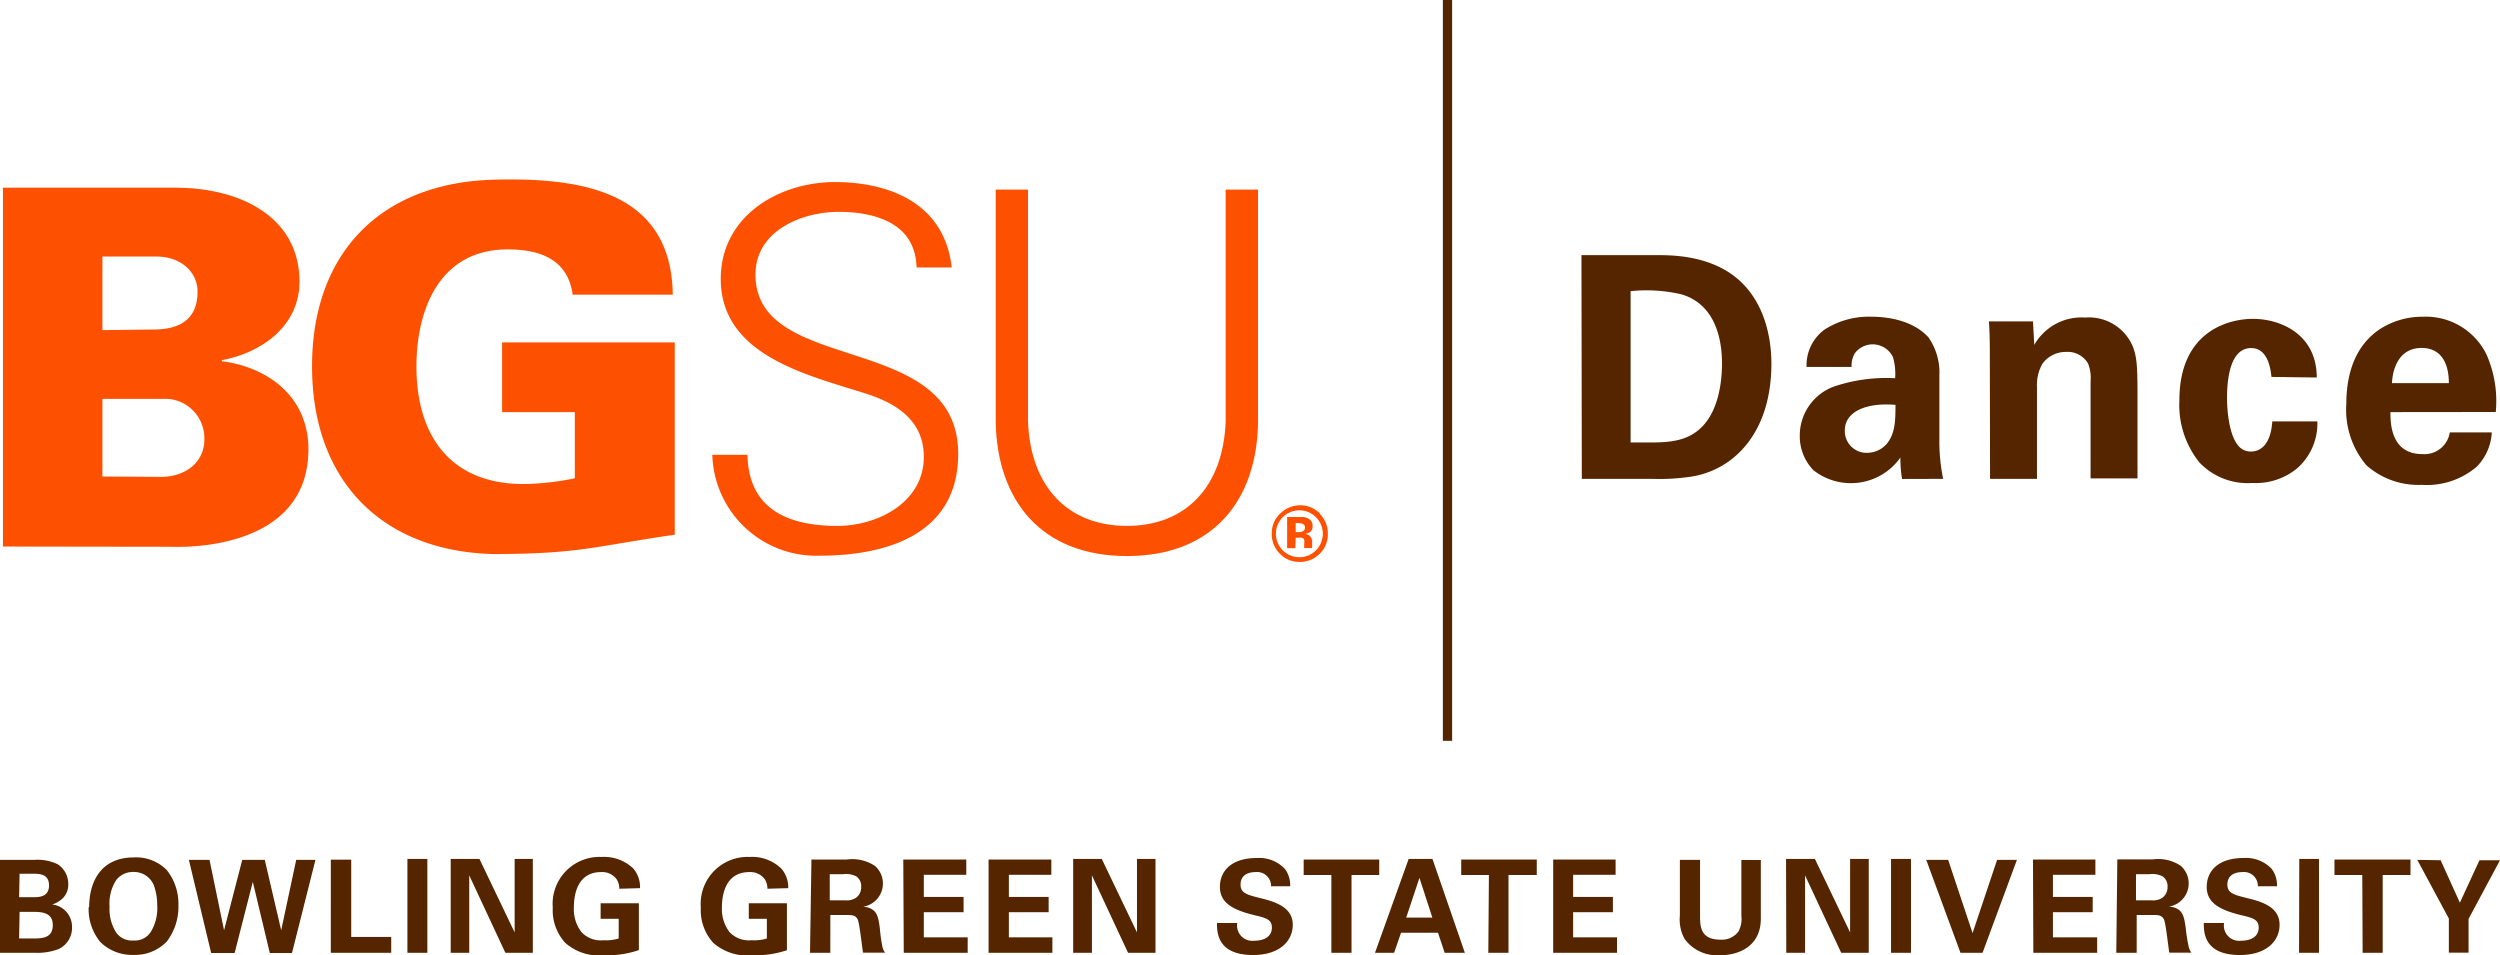
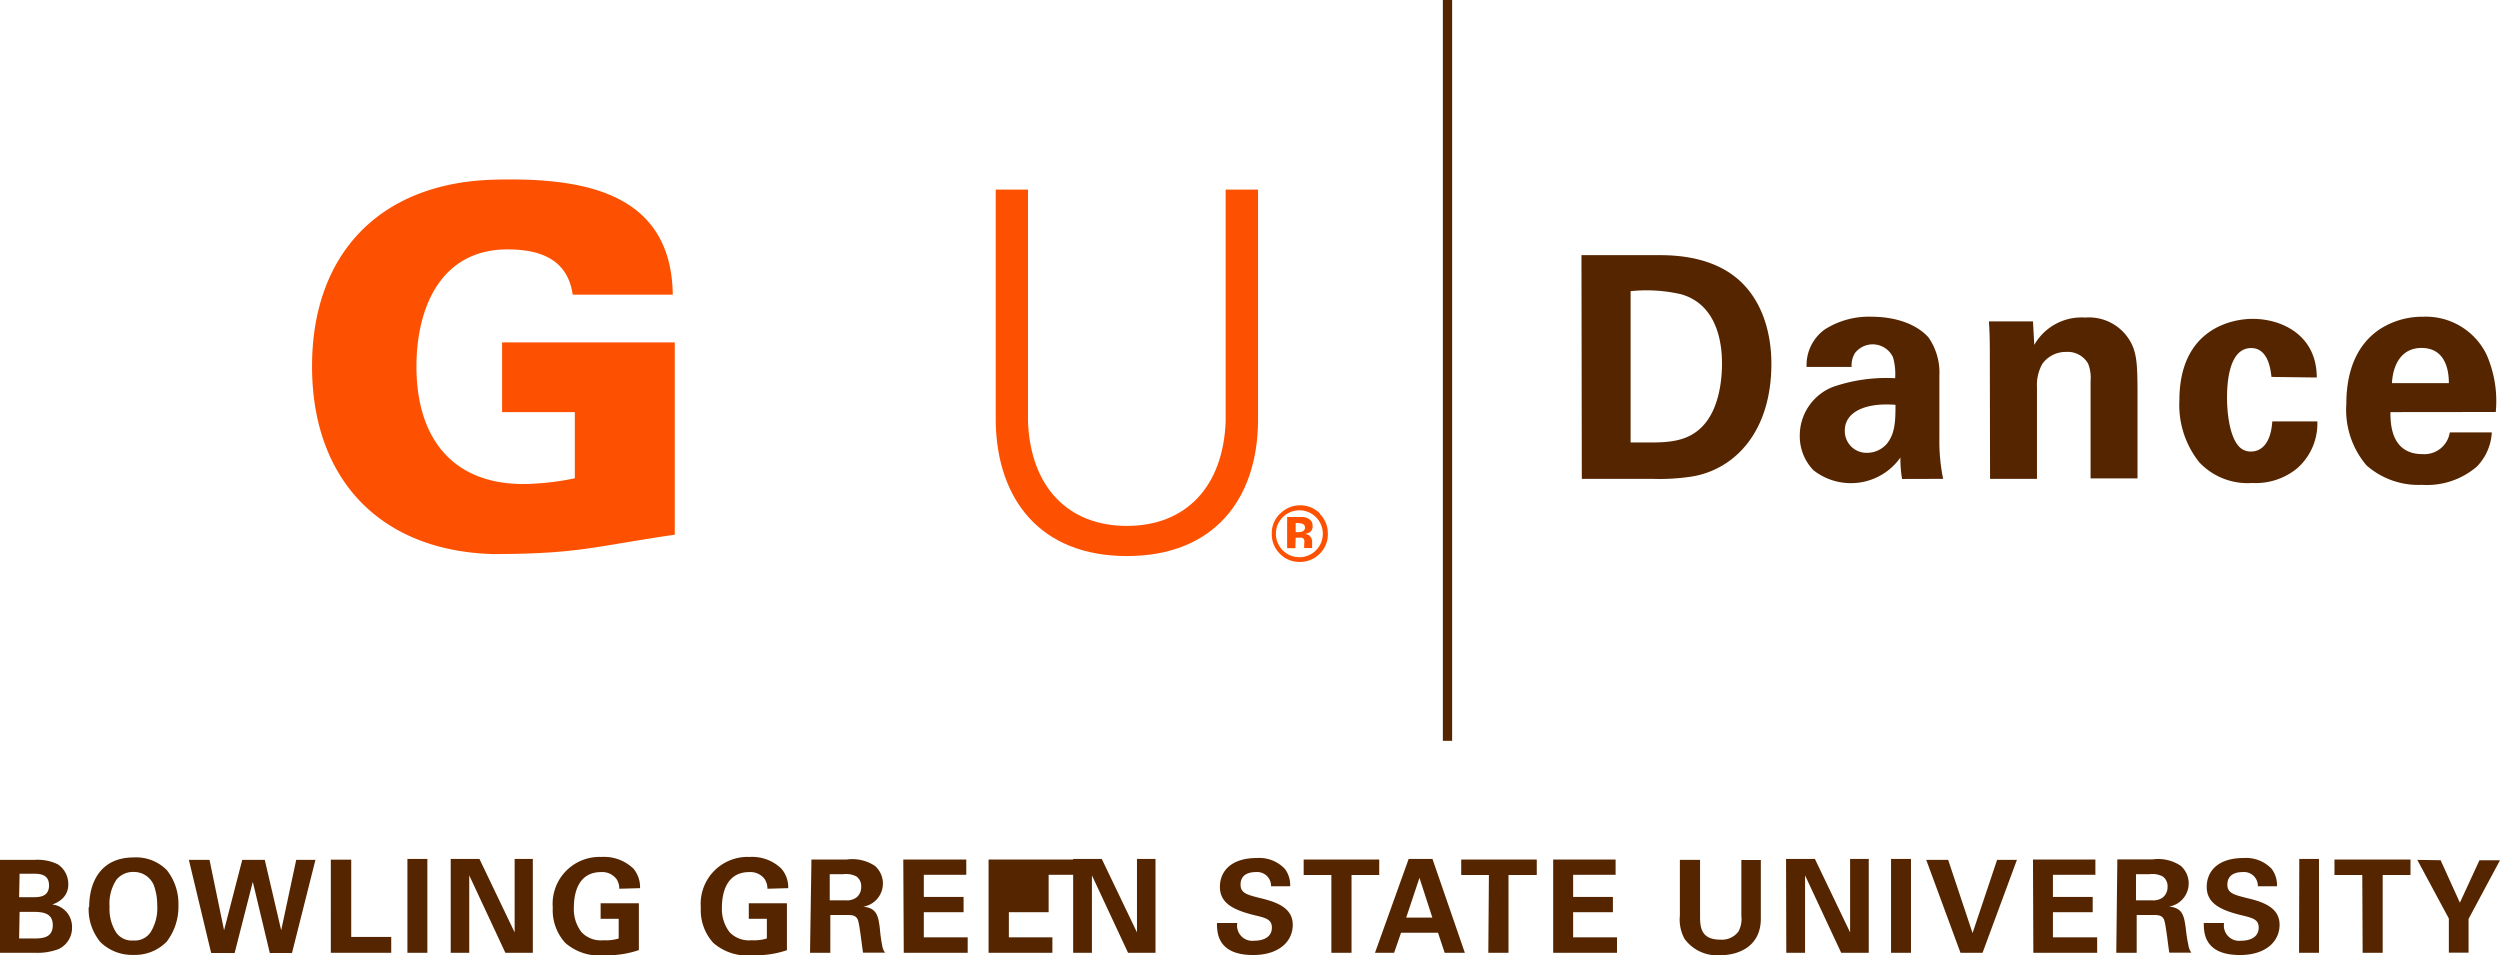
<svg xmlns="http://www.w3.org/2000/svg" id="Layer_1" data-name="Layer 1" viewBox="0 0 213.11 81.42">
  <defs>
    <style>.cls-1,.cls-3{fill:none;}.cls-2{clip-path:url(#clip-path);}.cls-3{stroke:#552500;stroke-width:0.79px;}.cls-4{fill:#fd5000;}.cls-5{fill:#552500;}</style>
    <clipPath id="clip-path" transform="translate(0 0)">
      <rect class="cls-1" width="213.11" height="81.42" />
    </clipPath>
  </defs>
  <g class="cls-2">
    <line class="cls-3" x1="123.39" x2="123.39" y2="63.15" />
-     <path class="cls-4" d="M8.73,28.14l4.33-.05c2.29,0,3.78-.89,3.78-3.22,0-1.74-1.49-3-3.48-3H8.73Zm5,12.51c2.12,0,3.69-1.28,3.69-3.18A3.36,3.36,0,0,0,14.29,34H8.73v6.62ZM.25,46.59V16H14.93c5.76,0,10.6,2.63,10.6,8,0,3.77-3.18,6.06-6.62,6.7v.09c4.08.54,7.38,3.13,7.38,7.5,0,8.92-11.36,8.32-11.66,8.32Z" transform="translate(0 0)" />
    <path class="cls-4" d="M49,35.13H42.8V29.19H57.52V45.58c-6.88,1-8.19,1.65-15.57,1.65-9.54-.3-15.35-6.37-15.35-16S32.41,15.62,42,15.32c7.42-.21,15.23.9,15.35,9.8H48.82c-.42-3-2.76-3.86-5.55-3.86-5.73,0-7.77,5-7.77,10,0,6,3,10,9.12,10A22.45,22.45,0,0,0,49,40.77Z" transform="translate(0 0)" />
-     <path class="cls-4" d="M69.83,47.37a8.86,8.86,0,0,1-9.11-8.6h3c.08,4.7,3.55,6.06,7.66,6.06,3.43,0,7.37-2,7.37-5.89,0-3-2.2-4.49-4.79-5.34C69,32,61.44,30.38,61.44,23.78c0-5.34,4.91-8.26,9.74-8.26,4,0,9.28,1.4,9.95,7.28h-3c-.09-3.77-3.52-4.74-6.65-4.74S64.4,19.67,64.4,23.4c0,8.68,17.28,4.74,17.28,15.28,0,6.66-5.71,8.69-11.85,8.69" transform="translate(0 0)" />
    <path class="cls-4" d="M87.63,16.16V35.93c.21,5.55,3.39,8.9,8.43,8.9s8.21-3.35,8.42-8.9V16.16h2.76V36c-.09,6.57-3.77,11.4-11.18,11.4S85,42.54,84.88,36V16.16Z" transform="translate(0 0)" />
    <path class="cls-4" d="M110.45,45.84h.3a.67.67,0,0,1,.24,0,.3.3,0,0,1,.19.19,1.48,1.48,0,0,1,0,.32,2.28,2.28,0,0,0,0,.37h.67l0-.07a.19.19,0,0,1,0-.08.22.22,0,0,1,0-.08v-.23a.7.7,0,0,0-.23-.6.84.84,0,0,0-.38-.15.89.89,0,0,0,.46-.18.57.57,0,0,0,.19-.49.66.66,0,0,0-.36-.63,1.14,1.14,0,0,0-.52-.14h-1.29v2.66h.7Zm.65-.58a.61.61,0,0,1-.38.1h-.27v-.77h.17a1.09,1.09,0,0,1,.4.06.31.31,0,0,1,.22.3.34.34,0,0,1-.14.31m1.4-1.51a2.4,2.4,0,0,0-3.34,0,2.28,2.28,0,0,0-.75,1.75,2.32,2.32,0,0,0,.69,1.7,2.29,2.29,0,0,0,1.7.7,2.35,2.35,0,0,0,1.68-.68,2.29,2.29,0,0,0,.71-1.72,2.35,2.35,0,0,0-.69-1.7m-.3.31a2,2,0,0,1-1.4,3.39,2,2,0,1,1,1.4-3.39" transform="translate(0 0)" />
    <path class="cls-5" d="M203.9,32.66c.08-1.56.8-3,2.52-3,2.28,0,2.33,2.39,2.33,3Zm8.85,2.46a9.85,9.85,0,0,0-.79-4.9A5.75,5.75,0,0,0,206.55,27a6.67,6.67,0,0,0-3.76,1.11c-2.25,1.56-2.78,4.16-2.78,6.33a7.31,7.31,0,0,0,1.72,5.23,6.68,6.68,0,0,0,4.72,1.66,6.52,6.52,0,0,0,4.69-1.56,4.5,4.5,0,0,0,1.27-2.91h-3.58a2.19,2.19,0,0,1-2.33,1.85c-2.73,0-2.73-2.7-2.73-3.58Zm-15.26-2.94c0-3.63-3-5-5.46-5-1.78,0-6.25.85-6.25,6.95a7.82,7.82,0,0,0,1.69,5.27A5.64,5.64,0,0,0,192,41.17a5.54,5.54,0,0,0,3.82-1.25,5.08,5.08,0,0,0,1.72-4H193.7c-.16,2.39-1.38,2.57-1.8,2.57a1.35,1.35,0,0,1-1.06-.45c-.9-1-1-3.36-1-4.11,0-1.45.21-4.26,2.06-4.26,1.51,0,1.67,2,1.73,2.46Zm-27.85,8.64h4V33a3.63,3.63,0,0,1,.47-2,2.45,2.45,0,0,1,2-1A2,2,0,0,1,178,31a3.24,3.24,0,0,1,.21,1.46v8.32h4V33.59c0-2.49-.08-3.18-.38-4a4.05,4.05,0,0,0-4.08-2.52,4.63,4.63,0,0,0-4.34,2.33l-.11-2h-3.76c.08.92.08,2.38.08,2.43Zm-8.06-6.31c0,1.44-.05,2.47-.74,3.32a2.23,2.23,0,0,1-1.67.77,1.85,1.85,0,0,1-1.91-1.91c0-1.59,1.8-2.39,4.32-2.18m4.06,6.31a16,16,0,0,1-.32-3.39l0-5.38a5.25,5.25,0,0,0-.93-3.29C163,27.23,160.71,27,159.59,27a7,7,0,0,0-4.05,1.09A3.76,3.76,0,0,0,154,31.28h3.84a2,2,0,0,1,.29-1.19,1.91,1.91,0,0,1,3.24.37,5.25,5.25,0,0,1,.18,1.78,14,14,0,0,0-5.3.74,4.45,4.45,0,0,0-2.83,4.16,4.17,4.17,0,0,0,1.16,2.94A5.17,5.17,0,0,0,162,39a10.14,10.14,0,0,0,.14,1.83ZM139,24.82a13.1,13.1,0,0,1,4.29.26c2.57.72,3.5,3.21,3.5,5.91,0,.93-.1,3.79-1.72,5.41-1.19,1.19-2.7,1.32-4.45,1.32-.48,0-1.17,0-1.62,0Zm-4.16,16h6a18.23,18.23,0,0,0,3.45-.21C147.83,40,151,36.87,151,31c0-2.73-.85-5.75-3.26-7.53s-5.54-1.72-6.6-1.72l-6.33,0Z" transform="translate(0 0)" />
-     <path class="cls-5" d="M206.06,73.3l2.69,5v2.91h1.68V78.33l2.68-5h-1.75l-1.67,3.62-1.64-3.62Zm-4.66,7.92h1.71V74.59h2.37V73.27H199v1.32h2.37Zm-5.42,0h1.7v-8H196Zm-8.12-2.54c0,.77,0,2.73,3.08,2.73,2.2,0,3.38-1.15,3.38-2.58S193,76.9,191.6,76.57c-1.15-.29-1.73-.42-1.73-1.16s.52-1.07,1.31-1.07a1.18,1.18,0,0,1,1.29,1.21h1.63a2.3,2.3,0,0,0-.45-1.48,3,3,0,0,0-2.39-.93c-2.22,0-3.15,1.15-3.15,2.46s1,1.94,2.93,2.41c1,.24,1.5.36,1.5,1.07s-.58,1.11-1.5,1.11a1.3,1.3,0,0,1-1.45-1.51Zm-5.78-4.16h1.15a1.87,1.87,0,0,1,1.12.19,1,1,0,0,1,.42.89,1.12,1.12,0,0,1-.44.93,1.42,1.42,0,0,1-.87.22h-1.38Zm-1.68,6.7h1.74V78h1.49c.29,0,.71,0,.86.45s.35,2.32.43,2.76h1.88a1.42,1.42,0,0,1-.24-.57,13.82,13.82,0,0,1-.24-1.54c-.15-1-.23-1.71-1.43-1.82a2,2,0,0,0,1-3.48,3.46,3.46,0,0,0-2.4-.54h-3Zm-7.07,0h5.44V79.9H175V77.76h3.39v-1.3H175V74.57h3.62v-1.3h-5.32ZM164.2,73.3l2.92,7.92H169l2.93-7.92h-1.69l-2.09,6.24-2.08-6.24Zm-3,7.92h1.7v-8h-1.7Zm-8.93,0h1.6v-6.6l3.08,6.6h2.35v-8h-1.59v6.26l-3-6.26h-2.46Zm-9.07-7.92v4.75a3.39,3.39,0,0,0,.41,2,3.44,3.44,0,0,0,3,1.38c1.61,0,3.49-.76,3.49-3.12v-5h-1.66v4.75a2.28,2.28,0,0,1-.25,1.35,1.77,1.77,0,0,1-1.54.69c-1.67,0-1.73-1.09-1.73-2V73.3ZM132.4,81.22h5.44V79.9H134.1V77.76h3.39v-1.3H134.1V74.57h3.62v-1.3H132.4Zm-5.53,0h1.72V74.59H131V73.27h-6.44v1.32h2.36Zm-7-3L121,74.83l1.1,3.39Zm.21-5-2.87,8h1.63l.59-1.71h3.15l.57,1.71h1.72l-2.76-8Zm-6.59,8h1.72V74.59h2.36V73.27h-6.44v1.32h2.36Zm-9.75-2.54c0,.77,0,2.73,3.08,2.73,2.2,0,3.38-1.15,3.38-2.58s-1.35-1.93-2.72-2.26c-1.15-.29-1.73-.42-1.73-1.16s.52-1.07,1.31-1.07a1.18,1.18,0,0,1,1.29,1.21h1.63a2.3,2.3,0,0,0-.45-1.48,3,3,0,0,0-2.39-.93c-2.22,0-3.15,1.15-3.15,2.46s1,1.94,2.93,2.41c1,.24,1.5.36,1.5,1.07s-.58,1.11-1.5,1.11a1.3,1.3,0,0,1-1.45-1.51ZM91.48,81.22h1.6v-6.6l3.08,6.6H98.5v-8H96.92v6.26l-3-6.26H91.48Zm-7.21,0h5.44V79.9H86V77.76h3.39v-1.3H86V74.57h3.62v-1.3H84.27Zm-7.23,0h5.45V79.9H78.75V77.76h3.39v-1.3H78.75V74.57h3.62v-1.3H77Zm-6.31-6.7h1.14a1.89,1.89,0,0,1,1.13.19,1,1,0,0,1,.41.89,1.1,1.1,0,0,1-.44.93,1.39,1.39,0,0,1-.87.22H70.73Zm-1.68,6.7h1.73V78h1.5c.29,0,.71,0,.86.45s.35,2.32.43,2.76h1.88a1.29,1.29,0,0,1-.24-.57A12.73,12.73,0,0,1,75,79.11c-.14-1-.23-1.71-1.42-1.82a2,2,0,0,0,1-3.48,3.5,3.5,0,0,0-2.41-.54h-3Zm-1.86-5.51a2.42,2.42,0,0,0-.58-1.66,3.58,3.58,0,0,0-2.7-1,4,4,0,0,0-4.17,4.32,4.14,4.14,0,0,0,1.06,3,4.4,4.4,0,0,0,3.37,1.06A8.36,8.36,0,0,0,67.08,81V77H63.83v1.32h1.54V80a3.72,3.72,0,0,1-1.3.15,2.28,2.28,0,0,1-1.87-.68,3.22,3.22,0,0,1-.66-2.13c0-1.22.39-3,2.33-3a1.52,1.52,0,0,1,1.33.62,1.56,1.56,0,0,1,.22.8Zm-12.63,0A2.46,2.46,0,0,0,54,74.05a3.6,3.6,0,0,0-2.71-1,4,4,0,0,0-4.17,4.32,4.14,4.14,0,0,0,1.06,3,4.41,4.41,0,0,0,3.38,1.06,8.34,8.34,0,0,0,2.9-.44V77H51.2v1.32h1.54V80a3.69,3.69,0,0,1-1.29.15,2.26,2.26,0,0,1-1.87-.68,3.17,3.17,0,0,1-.66-2.13c0-1.22.38-3,2.32-3a1.52,1.52,0,0,1,1.33.62,1.47,1.47,0,0,1,.22.8ZM38.42,81.22H40v-6.6l3.08,6.6h2.34v-8H43.87v6.26l-3-6.26H38.42Zm-3.69,0h1.7v-8h-1.7Zm-6.53,0h5.15V79.87H29.94V73.28H28.2ZM16.1,73.3,18,81.24H20l1.55-6.07L23,81.24h1.89l2-7.94H25.25l-1.28,6-1.4-6H20.65l-1.55,6-1.24-6Zm-6.76,4A3.7,3.7,0,0,1,9.92,75a1.8,1.8,0,0,1,1.46-.67,1.83,1.83,0,0,1,1.82,1.4,4.79,4.79,0,0,1,.2,1.42,3.88,3.88,0,0,1-.54,2.28,1.61,1.61,0,0,1-1.49.74,1.63,1.63,0,0,1-1.44-.64,3.68,3.68,0,0,1-.59-2.22m-1.78,0a4.39,4.39,0,0,0,1,3,3.87,3.87,0,0,0,2.82,1.09,3.78,3.78,0,0,0,2.83-1.13,4.89,4.89,0,0,0,1-3.11,4.61,4.61,0,0,0-1-3,3.68,3.68,0,0,0-2.8-1.07c-2.86,0-3.81,2.14-3.81,4.25m-5.93.39h1c.81,0,1.83,0,1.83,1.13S3.56,80,2.78,80H1.63Zm0-3.25H2.78c.56,0,1.4,0,1.4,1s-.88,1-1.36,1H1.63ZM0,81.22H3a5.06,5.06,0,0,0,2-.32A2,2,0,0,0,6.14,79,1.91,1.91,0,0,0,4.45,77.1v0a2.23,2.23,0,0,0,.91-.54,1.62,1.62,0,0,0,.46-1.19,2,2,0,0,0-.89-1.69,3.9,3.9,0,0,0-2-.38H0Z" transform="translate(0 0)" />
+     <path class="cls-5" d="M206.06,73.3l2.69,5v2.91h1.68V78.33l2.68-5h-1.75l-1.67,3.62-1.64-3.62Zm-4.66,7.92h1.71V74.59h2.37V73.27H199v1.32h2.37Zm-5.42,0h1.7v-8H196Zm-8.12-2.54c0,.77,0,2.73,3.08,2.73,2.2,0,3.38-1.15,3.38-2.58S193,76.9,191.6,76.57c-1.15-.29-1.73-.42-1.73-1.16s.52-1.07,1.31-1.07a1.18,1.18,0,0,1,1.29,1.21h1.63a2.3,2.3,0,0,0-.45-1.48,3,3,0,0,0-2.39-.93c-2.22,0-3.15,1.15-3.15,2.46s1,1.94,2.93,2.41c1,.24,1.5.36,1.5,1.07s-.58,1.11-1.5,1.11a1.3,1.3,0,0,1-1.45-1.51Zm-5.78-4.16h1.15a1.87,1.87,0,0,1,1.12.19,1,1,0,0,1,.42.89,1.12,1.12,0,0,1-.44.93,1.42,1.42,0,0,1-.87.22h-1.38Zm-1.68,6.7h1.74V78h1.49c.29,0,.71,0,.86.45s.35,2.32.43,2.76h1.88a1.42,1.42,0,0,1-.24-.57,13.82,13.82,0,0,1-.24-1.54c-.15-1-.23-1.71-1.43-1.82a2,2,0,0,0,1-3.48,3.46,3.46,0,0,0-2.4-.54h-3Zm-7.07,0h5.44V79.9H175V77.76h3.39v-1.3H175V74.57h3.62v-1.3h-5.32ZM164.2,73.3l2.92,7.92H169l2.93-7.92h-1.69l-2.09,6.24-2.08-6.24Zm-3,7.92h1.7v-8h-1.7Zm-8.93,0h1.6v-6.6l3.08,6.6h2.35v-8h-1.59v6.26l-3-6.26h-2.46Zm-9.07-7.92v4.75a3.39,3.39,0,0,0,.41,2,3.44,3.44,0,0,0,3,1.38c1.61,0,3.49-.76,3.49-3.12v-5h-1.66v4.75a2.28,2.28,0,0,1-.25,1.35,1.77,1.77,0,0,1-1.54.69c-1.67,0-1.73-1.09-1.73-2V73.3ZM132.4,81.22h5.44V79.9H134.1V77.76h3.39v-1.3H134.1V74.57h3.62v-1.3H132.4Zm-5.53,0h1.72V74.59H131V73.27h-6.44v1.32h2.36Zm-7-3L121,74.83l1.1,3.39Zm.21-5-2.87,8h1.63l.59-1.71h3.15l.57,1.71h1.72l-2.76-8Zm-6.59,8h1.72V74.59h2.36V73.27h-6.44v1.32h2.36Zm-9.75-2.54c0,.77,0,2.73,3.08,2.73,2.2,0,3.38-1.15,3.38-2.58s-1.35-1.93-2.72-2.26c-1.15-.29-1.73-.42-1.73-1.16s.52-1.07,1.31-1.07a1.18,1.18,0,0,1,1.29,1.21h1.63a2.3,2.3,0,0,0-.45-1.48,3,3,0,0,0-2.39-.93c-2.22,0-3.15,1.15-3.15,2.46s1,1.94,2.93,2.41c1,.24,1.5.36,1.5,1.07s-.58,1.11-1.5,1.11a1.3,1.3,0,0,1-1.45-1.51ZM91.48,81.22h1.6v-6.6l3.08,6.6H98.5v-8H96.92v6.26l-3-6.26H91.48Zm-7.21,0h5.44V79.9H86V77.76h3.39v-1.3V74.57h3.62v-1.3H84.27Zm-7.23,0h5.45V79.9H78.75V77.76h3.39v-1.3H78.75V74.57h3.62v-1.3H77Zm-6.31-6.7h1.14a1.89,1.89,0,0,1,1.13.19,1,1,0,0,1,.41.89,1.1,1.1,0,0,1-.44.93,1.39,1.39,0,0,1-.87.22H70.73Zm-1.68,6.7h1.73V78h1.5c.29,0,.71,0,.86.45s.35,2.32.43,2.76h1.88a1.29,1.29,0,0,1-.24-.57A12.73,12.73,0,0,1,75,79.11c-.14-1-.23-1.71-1.42-1.82a2,2,0,0,0,1-3.48,3.5,3.5,0,0,0-2.41-.54h-3Zm-1.86-5.51a2.42,2.42,0,0,0-.58-1.66,3.58,3.58,0,0,0-2.7-1,4,4,0,0,0-4.17,4.32,4.14,4.14,0,0,0,1.06,3,4.4,4.4,0,0,0,3.37,1.06A8.36,8.36,0,0,0,67.08,81V77H63.83v1.32h1.54V80a3.72,3.72,0,0,1-1.3.15,2.28,2.28,0,0,1-1.87-.68,3.22,3.22,0,0,1-.66-2.13c0-1.22.39-3,2.33-3a1.52,1.52,0,0,1,1.33.62,1.56,1.56,0,0,1,.22.8Zm-12.63,0A2.46,2.46,0,0,0,54,74.05a3.6,3.6,0,0,0-2.71-1,4,4,0,0,0-4.17,4.32,4.14,4.14,0,0,0,1.06,3,4.41,4.41,0,0,0,3.38,1.06,8.34,8.34,0,0,0,2.9-.44V77H51.2v1.32h1.54V80a3.69,3.69,0,0,1-1.29.15,2.26,2.26,0,0,1-1.87-.68,3.17,3.17,0,0,1-.66-2.13c0-1.22.38-3,2.32-3a1.52,1.52,0,0,1,1.33.62,1.47,1.47,0,0,1,.22.8ZM38.42,81.22H40v-6.6l3.08,6.6h2.34v-8H43.87v6.26l-3-6.26H38.42Zm-3.69,0h1.7v-8h-1.7Zm-6.53,0h5.15V79.87H29.94V73.28H28.2ZM16.1,73.3,18,81.24H20l1.55-6.07L23,81.24h1.89l2-7.94H25.25l-1.28,6-1.4-6H20.65l-1.55,6-1.24-6Zm-6.76,4A3.7,3.7,0,0,1,9.92,75a1.8,1.8,0,0,1,1.46-.67,1.83,1.83,0,0,1,1.82,1.4,4.79,4.79,0,0,1,.2,1.42,3.88,3.88,0,0,1-.54,2.28,1.61,1.61,0,0,1-1.49.74,1.63,1.63,0,0,1-1.44-.64,3.68,3.68,0,0,1-.59-2.22m-1.78,0a4.39,4.39,0,0,0,1,3,3.87,3.87,0,0,0,2.82,1.09,3.78,3.78,0,0,0,2.83-1.13,4.89,4.89,0,0,0,1-3.11,4.61,4.61,0,0,0-1-3,3.68,3.68,0,0,0-2.8-1.07c-2.86,0-3.81,2.14-3.81,4.25m-5.93.39h1c.81,0,1.83,0,1.83,1.13S3.56,80,2.78,80H1.63Zm0-3.25H2.78c.56,0,1.4,0,1.4,1s-.88,1-1.36,1H1.63ZM0,81.22H3a5.06,5.06,0,0,0,2-.32A2,2,0,0,0,6.14,79,1.91,1.91,0,0,0,4.45,77.1v0a2.23,2.23,0,0,0,.91-.54,1.62,1.62,0,0,0,.46-1.19,2,2,0,0,0-.89-1.69,3.9,3.9,0,0,0-2-.38H0Z" transform="translate(0 0)" />
  </g>
</svg>